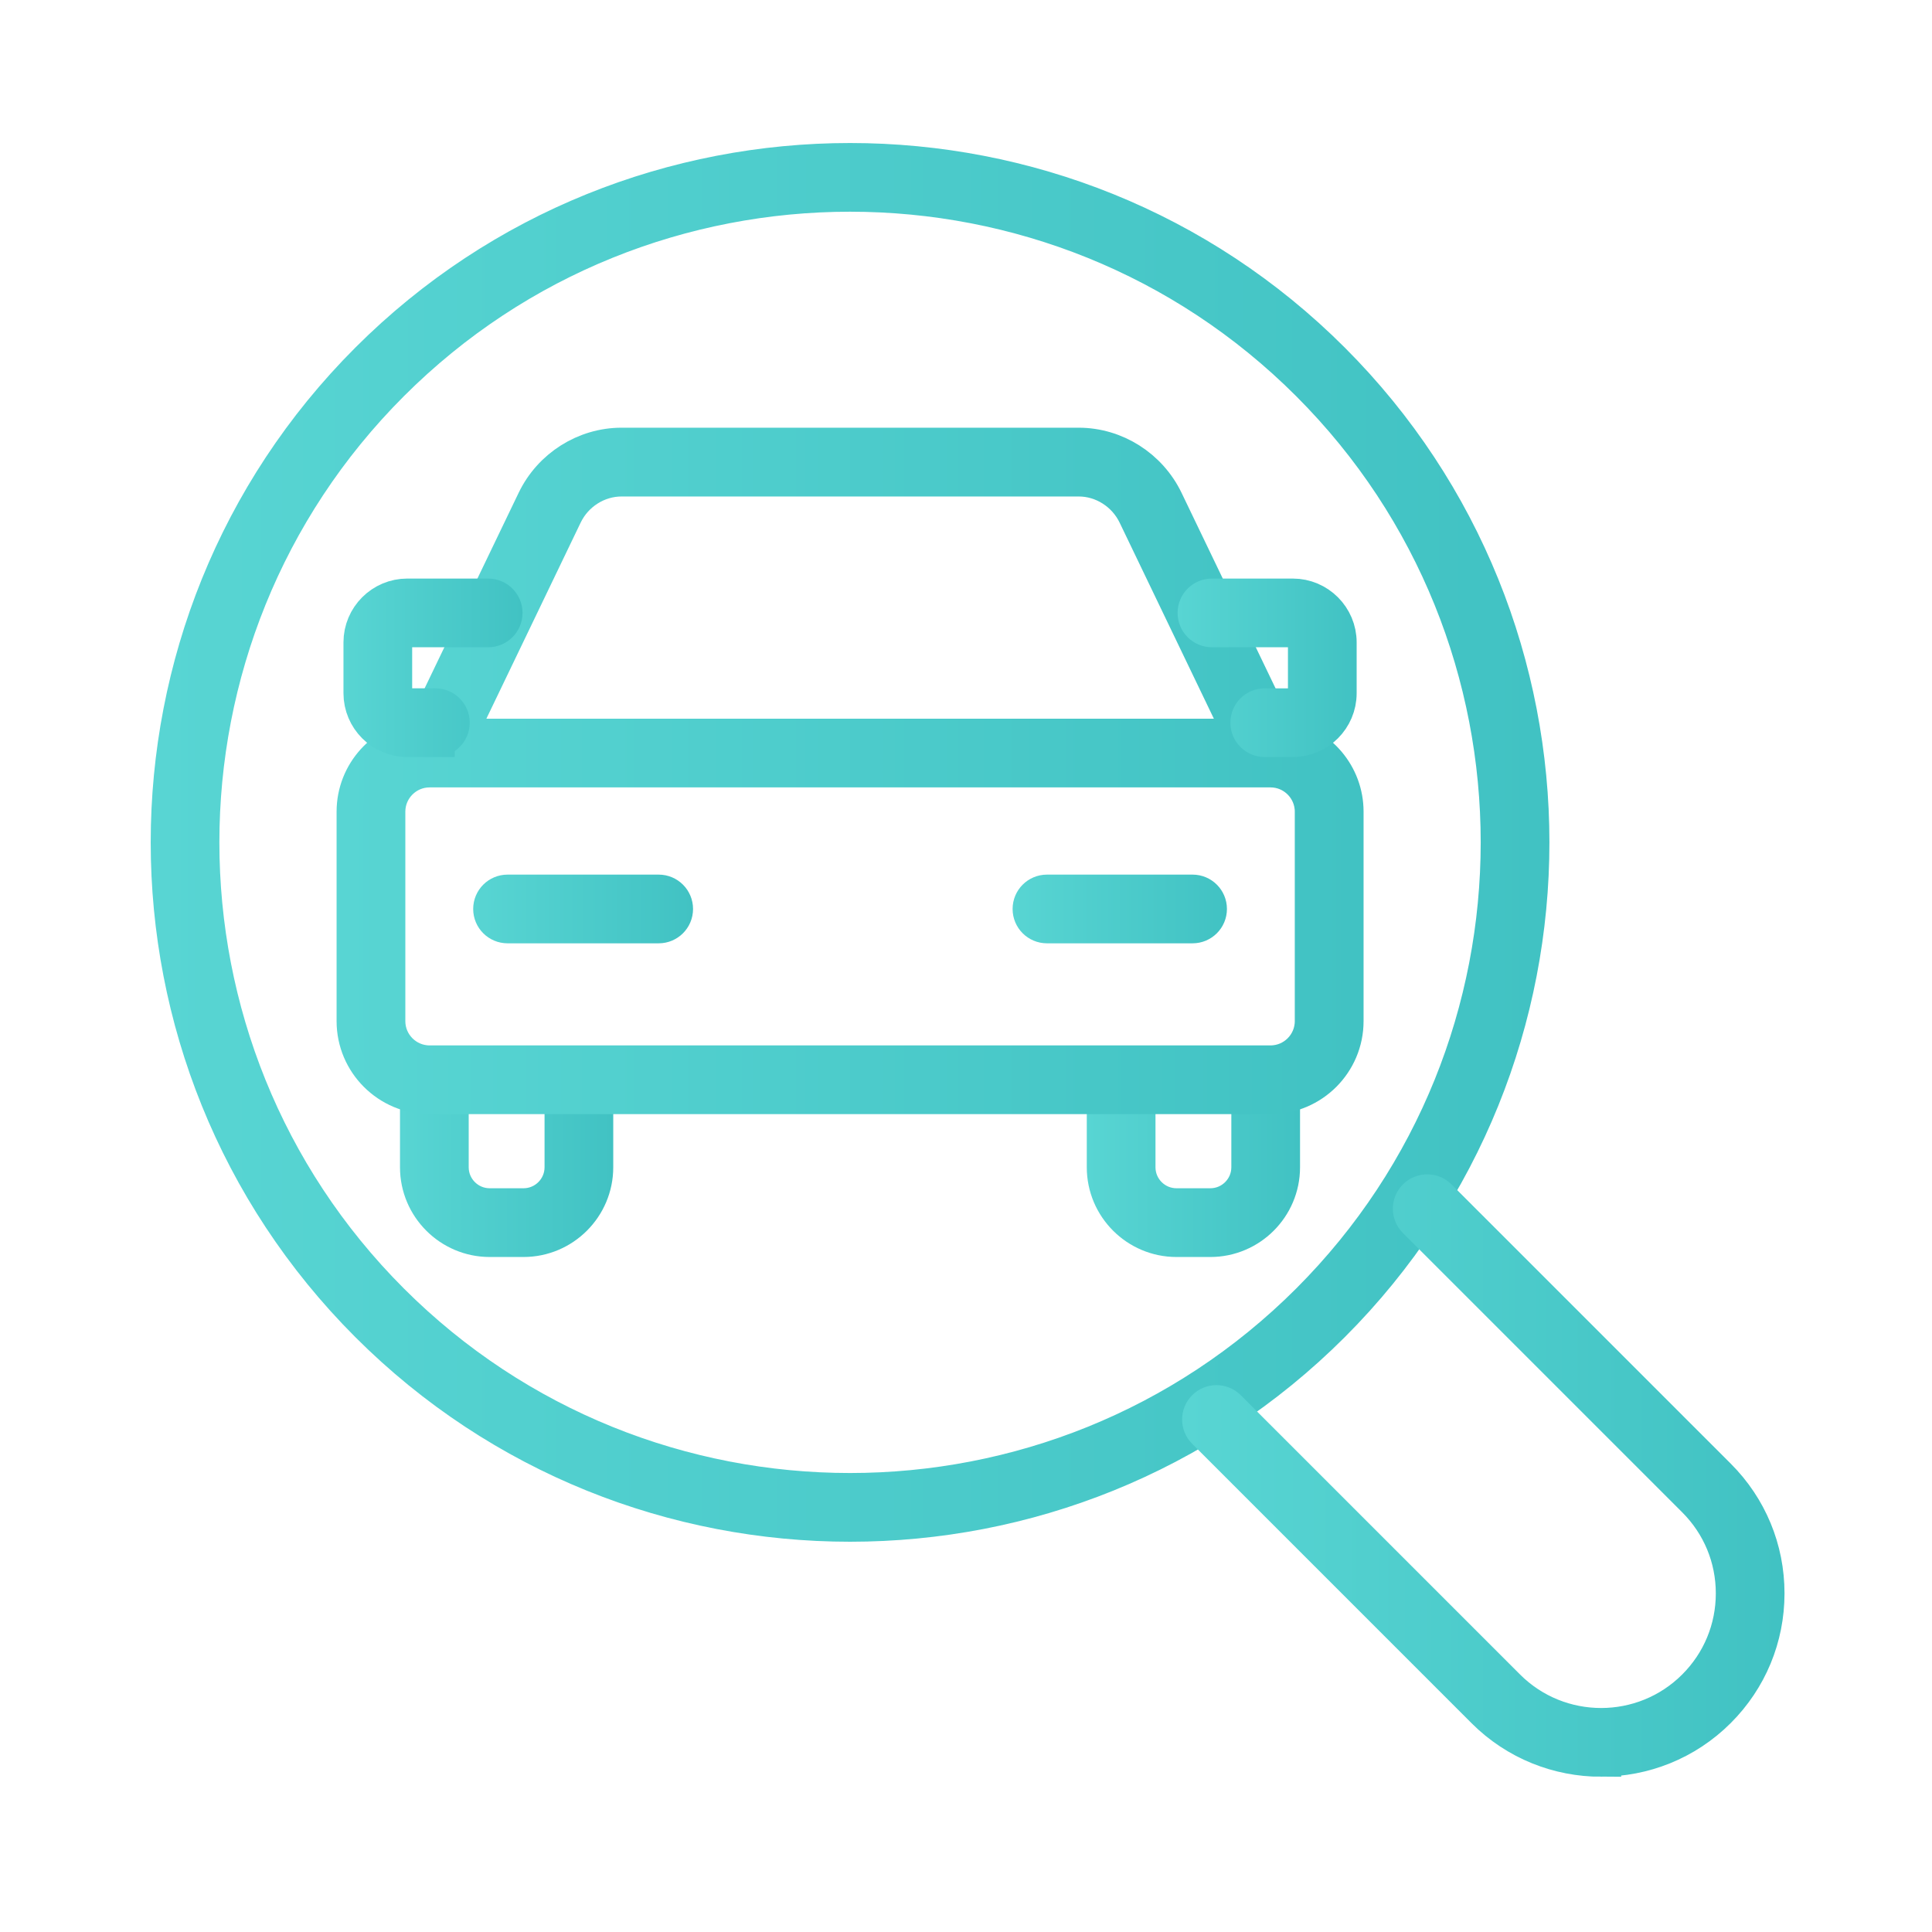
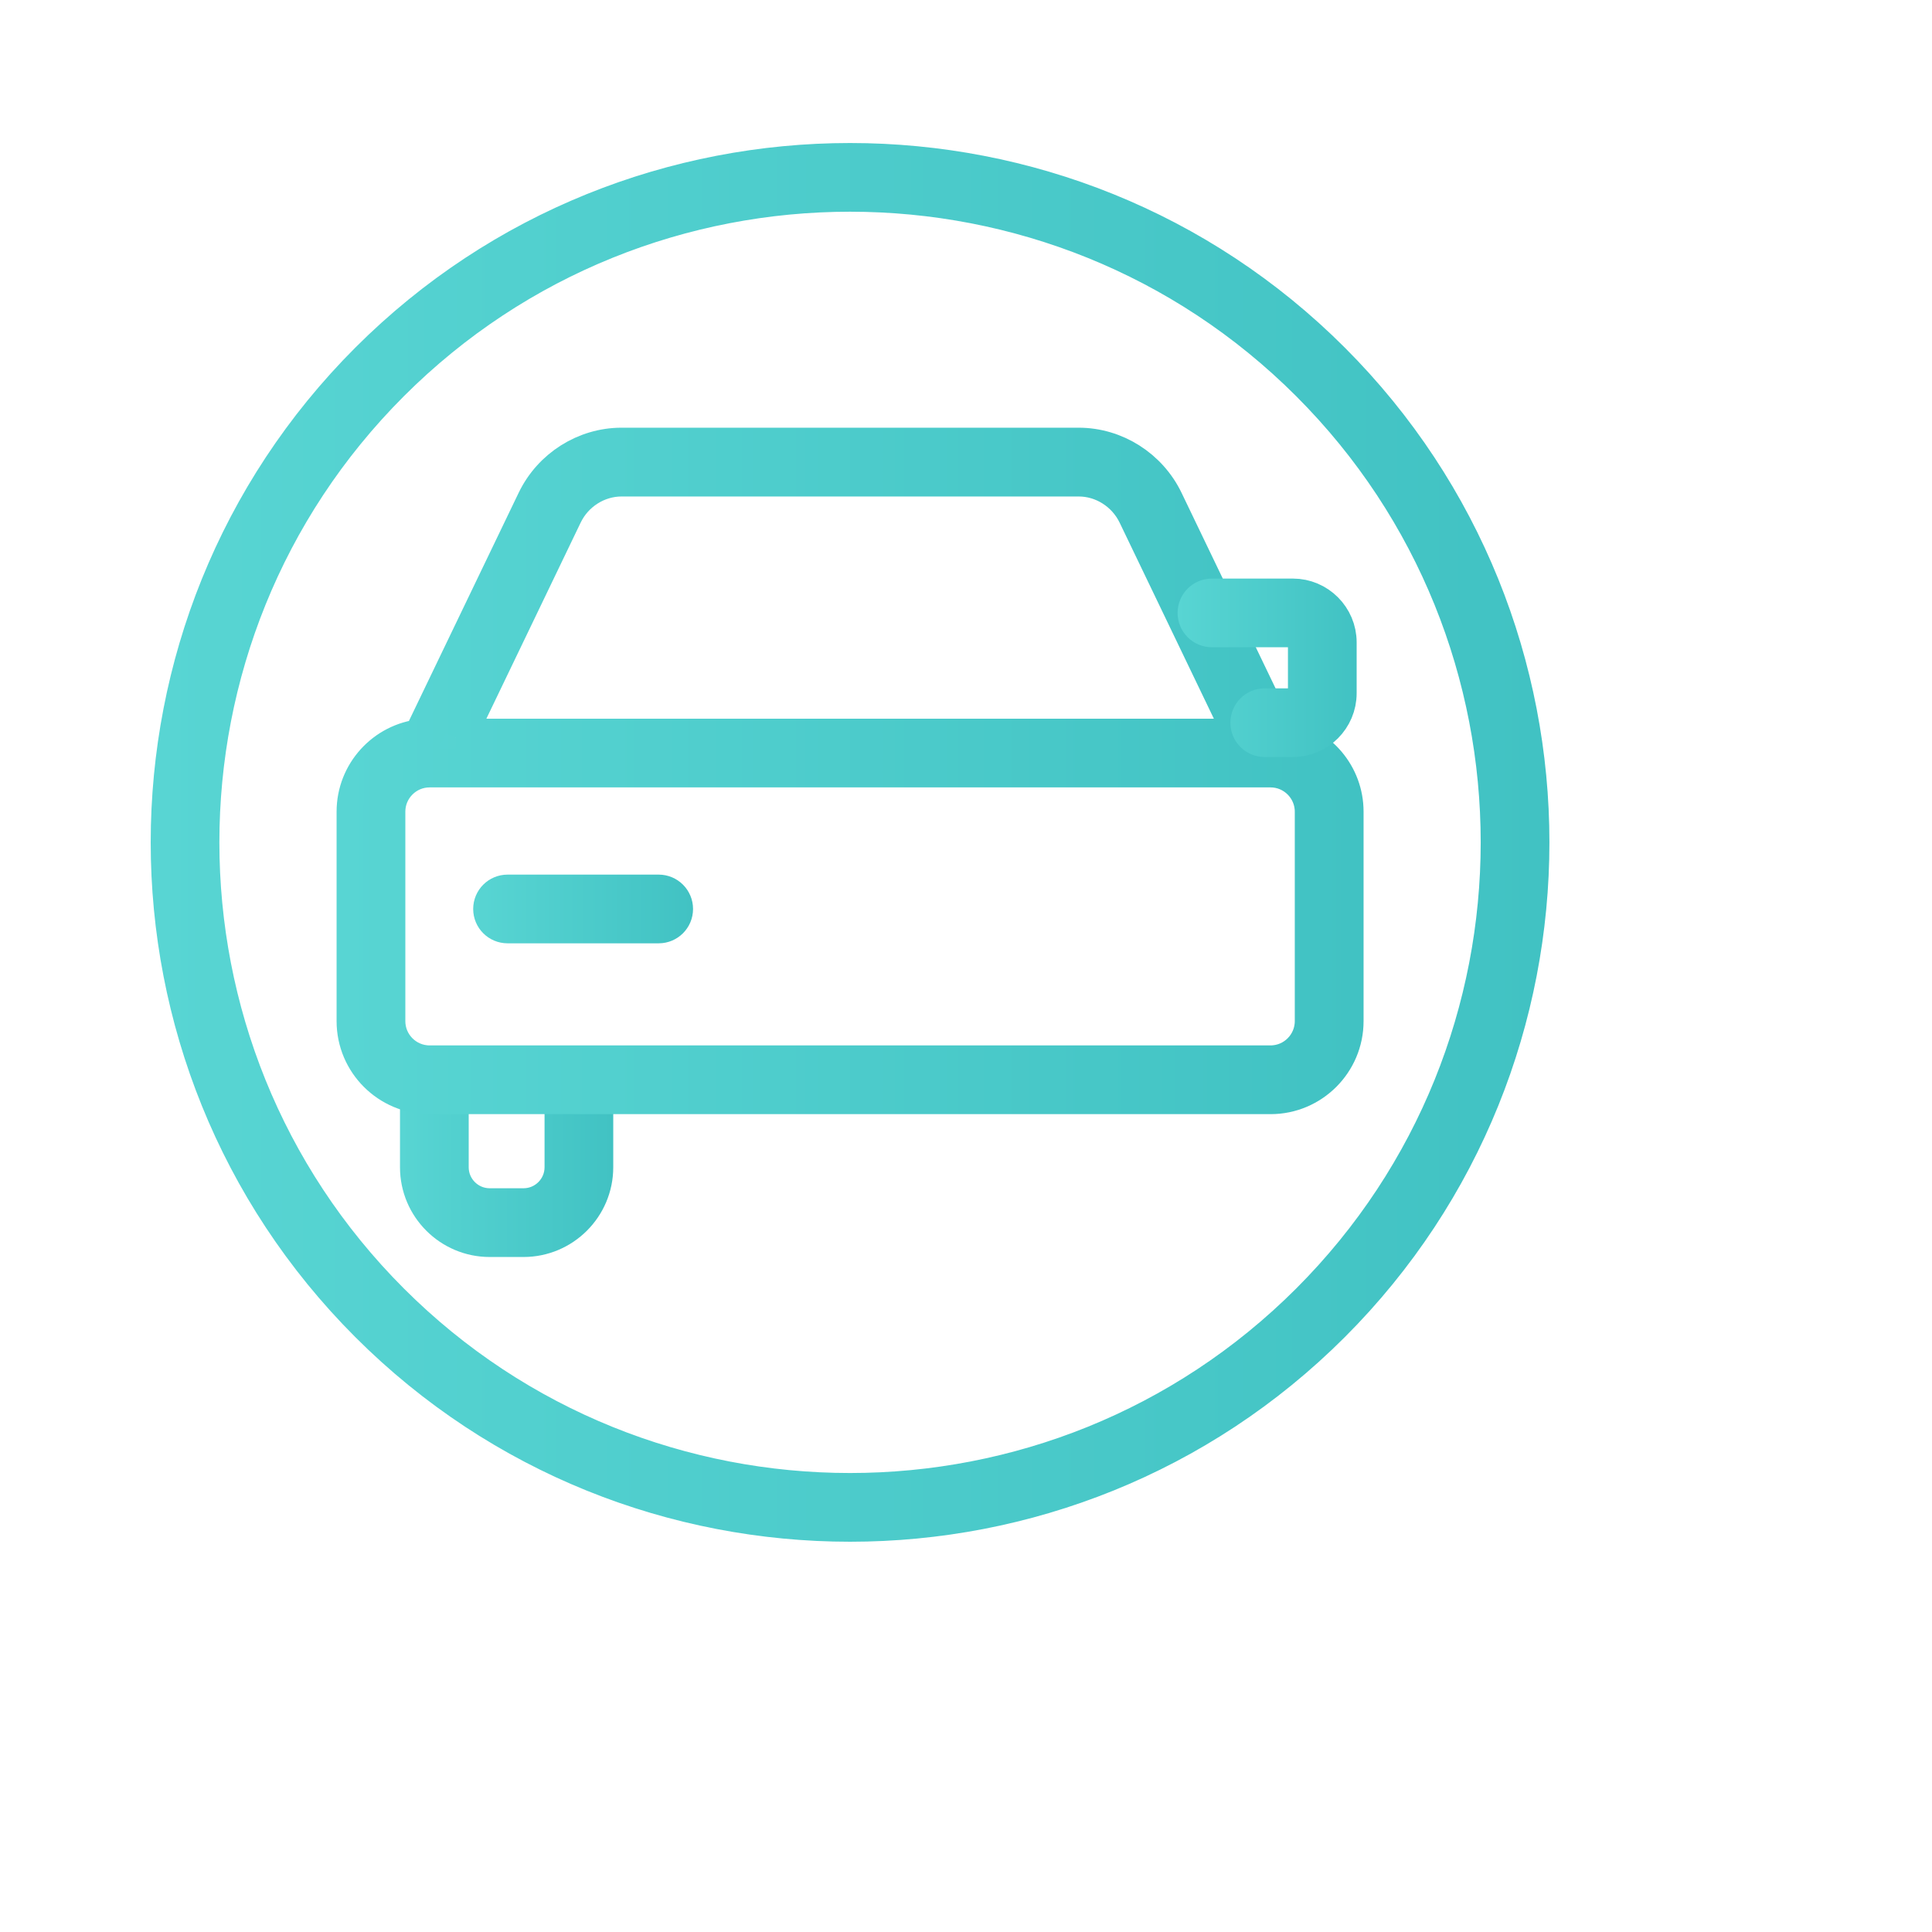
<svg xmlns="http://www.w3.org/2000/svg" xmlns:xlink="http://www.w3.org/1999/xlink" id="Ebene_1" data-name="Ebene 1" viewBox="0 0 500 500">
  <defs>
    <style>
      .cls-1 {
        fill: url(#Unbenannter_Verlauf_38-5);
        stroke: url(#Unbenannter_Verlauf_38-6);
      }

      .cls-1, .cls-2, .cls-3, .cls-4, .cls-5, .cls-6, .cls-7, .cls-8, .cls-9 {
        stroke-miterlimit: 10;
        stroke-width: 10px;
      }

      .cls-2 {
        fill: url(#Unbenannter_Verlauf_38);
        stroke: url(#Unbenannter_Verlauf_38-2);
      }

      .cls-3 {
        fill: url(#Unbenannter_Verlauf_38-17);
        stroke: url(#Unbenannter_Verlauf_38-18);
      }

      .cls-4 {
        fill: url(#Unbenannter_Verlauf_38-3);
        stroke: url(#Unbenannter_Verlauf_38-4);
      }

      .cls-5 {
        fill: url(#Unbenannter_Verlauf_38-9);
        stroke: url(#Unbenannter_Verlauf_38-10);
      }

      .cls-6 {
        fill: url(#Unbenannter_Verlauf_38-13);
        stroke: url(#Unbenannter_Verlauf_38-14);
      }

      .cls-7 {
        fill: url(#Unbenannter_Verlauf_38-7);
        stroke: url(#Unbenannter_Verlauf_38-8);
      }

      .cls-8 {
        fill: url(#Unbenannter_Verlauf_38-11);
        stroke: url(#Unbenannter_Verlauf_38-12);
      }

      .cls-9 {
        fill: url(#Unbenannter_Verlauf_38-15);
        stroke: url(#Unbenannter_Verlauf_38-16);
      }
    </style>
    <linearGradient id="Unbenannter_Verlauf_38" data-name="Unbenannter Verlauf 38" x1="44" y1="218" x2="395.99" y2="218" gradientUnits="userSpaceOnUse">
      <stop offset="0" stop-color="#58d5d3" />
      <stop offset="1" stop-color="#41c2c3" />
    </linearGradient>
    <linearGradient id="Unbenannter_Verlauf_38-2" data-name="Unbenannter Verlauf 38" x1="39" x2="400.99" xlink:href="#Unbenannter_Verlauf_38" />
    <linearGradient id="Unbenannter_Verlauf_38-3" data-name="Unbenannter Verlauf 38" x1="310.93" y1="381.88" x2="456.83" y2="381.88" xlink:href="#Unbenannter_Verlauf_38" />
    <linearGradient id="Unbenannter_Verlauf_38-4" data-name="Unbenannter Verlauf 38" x1="305.93" y1="381.88" x2="461.83" y2="381.88" xlink:href="#Unbenannter_Verlauf_38" />
    <linearGradient id="Unbenannter_Verlauf_38-5" data-name="Unbenannter Verlauf 38" x1="108.52" y1="300.16" x2="153.72" y2="300.16" xlink:href="#Unbenannter_Verlauf_38" />
    <linearGradient id="Unbenannter_Verlauf_38-6" data-name="Unbenannter Verlauf 38" x1="103.52" y1="300.16" x2="158.72" y2="300.16" xlink:href="#Unbenannter_Verlauf_38" />
    <linearGradient id="Unbenannter_Verlauf_38-7" data-name="Unbenannter Verlauf 38" x1="286.26" y1="300.16" x2="331.47" y2="300.16" xlink:href="#Unbenannter_Verlauf_38" />
    <linearGradient id="Unbenannter_Verlauf_38-8" data-name="Unbenannter Verlauf 38" x1="281.26" y1="300.16" x2="336.47" y2="300.16" xlink:href="#Unbenannter_Verlauf_38" />
    <linearGradient id="Unbenannter_Verlauf_38-9" data-name="Unbenannter Verlauf 38" x1="92.11" y1="199.52" x2="347.87" y2="199.52" xlink:href="#Unbenannter_Verlauf_38" />
    <linearGradient id="Unbenannter_Verlauf_38-10" data-name="Unbenannter Verlauf 38" x1="87.11" y1="199.52" x2="352.87" y2="199.52" xlink:href="#Unbenannter_Verlauf_38" />
    <linearGradient id="Unbenannter_Verlauf_38-11" data-name="Unbenannter Verlauf 38" x1="93.88" y1="172.82" x2="130.22" y2="172.82" xlink:href="#Unbenannter_Verlauf_38" />
    <linearGradient id="Unbenannter_Verlauf_38-12" data-name="Unbenannter Verlauf 38" x1="88.88" y1="172.82" x2="135.22" y2="172.82" xlink:href="#Unbenannter_Verlauf_38" />
    <linearGradient id="Unbenannter_Verlauf_38-13" data-name="Unbenannter Verlauf 38" x1="309.77" y1="172.82" x2="346.11" y2="172.82" xlink:href="#Unbenannter_Verlauf_38" />
    <linearGradient id="Unbenannter_Verlauf_38-14" data-name="Unbenannter Verlauf 38" x1="304.77" y1="172.82" x2="351.11" y2="172.82" xlink:href="#Unbenannter_Verlauf_38" />
    <linearGradient id="Unbenannter_Verlauf_38-15" data-name="Unbenannter Verlauf 38" x1="127.45" y1="235.23" x2="174.36" y2="235.23" xlink:href="#Unbenannter_Verlauf_38" />
    <linearGradient id="Unbenannter_Verlauf_38-16" data-name="Unbenannter Verlauf 38" x1="122.45" y1="235.23" x2="179.36" y2="235.23" xlink:href="#Unbenannter_Verlauf_38" />
    <linearGradient id="Unbenannter_Verlauf_38-17" data-name="Unbenannter Verlauf 38" x1="267.05" y1="235.23" x2="312.53" y2="235.23" xlink:href="#Unbenannter_Verlauf_38" />
    <linearGradient id="Unbenannter_Verlauf_38-18" data-name="Unbenannter Verlauf 38" x1="262.05" y1="235.23" x2="317.53" y2="235.23" xlink:href="#Unbenannter_Verlauf_38" />
  </defs>
  <path class="cls-2" d="M219.99,394c-45.09,0-90.18-17.16-124.5-51.49-68.65-68.65-68.65-180.36,0-249.01,68.65-68.65,180.36-68.65,249.01,0h0c68.65,68.65,68.65,180.36,0,249.01-34.33,34.33-79.42,51.49-124.5,51.49ZM219.99,49.79c-43.1,0-86.19,16.4-119,49.21-65.62,65.62-65.62,172.38,0,238,65.62,65.62,172.38,65.62,238,0,65.62-65.62,65.62-172.38,0-238-32.81-32.81-75.9-49.21-119-49.21Z" />
-   <path class="cls-4" d="M414.37,454.82c-10.87,0-21.75-4.14-30.02-12.42l-72.28-72.28c-1.52-1.52-1.52-3.99,0-5.51,1.52-1.52,3.99-1.52,5.5,0l72.28,72.28c13.52,13.52,35.52,13.52,49.04,0,6.55-6.55,10.16-15.26,10.16-24.52s-3.61-17.97-10.16-24.52l-72.28-72.28c-1.52-1.52-1.52-3.99,0-5.51,1.52-1.52,3.99-1.52,5.5,0l72.28,72.28c8.02,8.02,12.44,18.68,12.44,30.02s-4.42,22-12.44,30.02c-8.28,8.28-19.15,12.42-30.02,12.42Z" />
  <g>
    <g>
      <path class="cls-1" d="M135.5,320.31h-8.76c-10.04,0-18.22-8.17-18.22-18.22v-18.18c0-2.15,1.74-3.89,3.89-3.89s3.89,1.74,3.89,3.89v18.18c0,5.75,4.68,10.43,10.43,10.43h8.76c5.76,0,10.44-4.68,10.44-10.44v-18.17c0-2.15,1.74-3.89,3.89-3.89s3.89,1.74,3.89,3.89v18.17c0,10.05-8.18,18.23-18.23,18.23Z" />
-       <path class="cls-7" d="M313.25,320.31h-8.77c-10.04,0-18.22-8.17-18.22-18.22v-18.18c0-2.15,1.74-3.89,3.89-3.89s3.89,1.74,3.89,3.89v18.18c0,5.75,4.68,10.43,10.43,10.43h8.77c5.75,0,10.43-4.68,10.43-10.43v-18.18c0-2.15,1.74-3.89,3.89-3.89s3.89,1.74,3.89,3.89v18.18c0,10.04-8.17,18.22-18.22,18.22Z" />
    </g>
    <path class="cls-5" d="M328.81,283.34H111.18c-10.51,0-19.07-8.55-19.07-19.07v-54.21c0-9.85,7.5-17.98,17.1-18.97l29.52-61.38c4.09-8.52,12.78-14.02,22.12-14.02h118.31c9.34,0,18.02,5.5,22.12,14.02l29.46,61.28c.53,0,1.04.11,1.5.31,8.89,1.62,15.65,9.41,15.65,18.76v54.21c0,10.51-8.55,19.07-19.07,19.07ZM111.18,198.78c-6.22,0-11.28,5.06-11.28,11.28v54.21c0,6.22,5.06,11.28,11.28,11.28h217.63c6.22,0,11.28-5.06,11.28-11.28v-54.21c0-6.22-5.06-11.28-11.28-11.28H111.18ZM117.9,191h204.2l-27.83-57.9c-2.81-5.84-8.73-9.61-15.1-9.61h-118.31c-6.37,0-12.3,3.77-15.1,9.61l-27.84,57.9Z" />
    <g>
-       <path class="cls-8" d="M112.68,190.92h-7.27c-6.35,0-11.52-5.17-11.52-11.52v-13.15c0-6.35,5.17-11.52,11.52-11.52h20.93c2.15,0,3.89,1.74,3.89,3.89s-1.74,3.89-3.89,3.89h-20.93c-2.06,0-3.74,1.68-3.74,3.74v13.15c0,2.06,1.68,3.74,3.74,3.74h7.27c2.15,0,3.89,1.74,3.89,3.89s-1.74,3.89-3.89,3.89Z" />
      <path class="cls-6" d="M334.58,190.92h-7.27c-2.15,0-3.89-1.74-3.89-3.89s1.74-3.89,3.89-3.89h7.27c2.06,0,3.74-1.68,3.74-3.74v-13.15c0-2.06-1.68-3.74-3.74-3.74h-20.93c-2.15,0-3.89-1.74-3.89-3.89s1.74-3.89,3.89-3.89h20.93c6.35,0,11.52,5.17,11.52,11.52v13.15c0,6.35-5.17,11.52-11.52,11.52Z" />
    </g>
    <g>
      <path class="cls-9" d="M170.47,239.13h-39.12c-2.15,0-3.89-1.74-3.89-3.89s1.74-3.89,3.89-3.89h39.12c2.15,0,3.89,1.74,3.89,3.89s-1.74,3.89-3.89,3.89Z" />
-       <path class="cls-3" d="M308.64,239.13h-37.69c-2.15,0-3.89-1.74-3.89-3.89s1.74-3.89,3.89-3.89h37.69c2.15,0,3.89,1.74,3.89,3.89s-1.74,3.89-3.89,3.89Z" />
    </g>
  </g>
</svg>